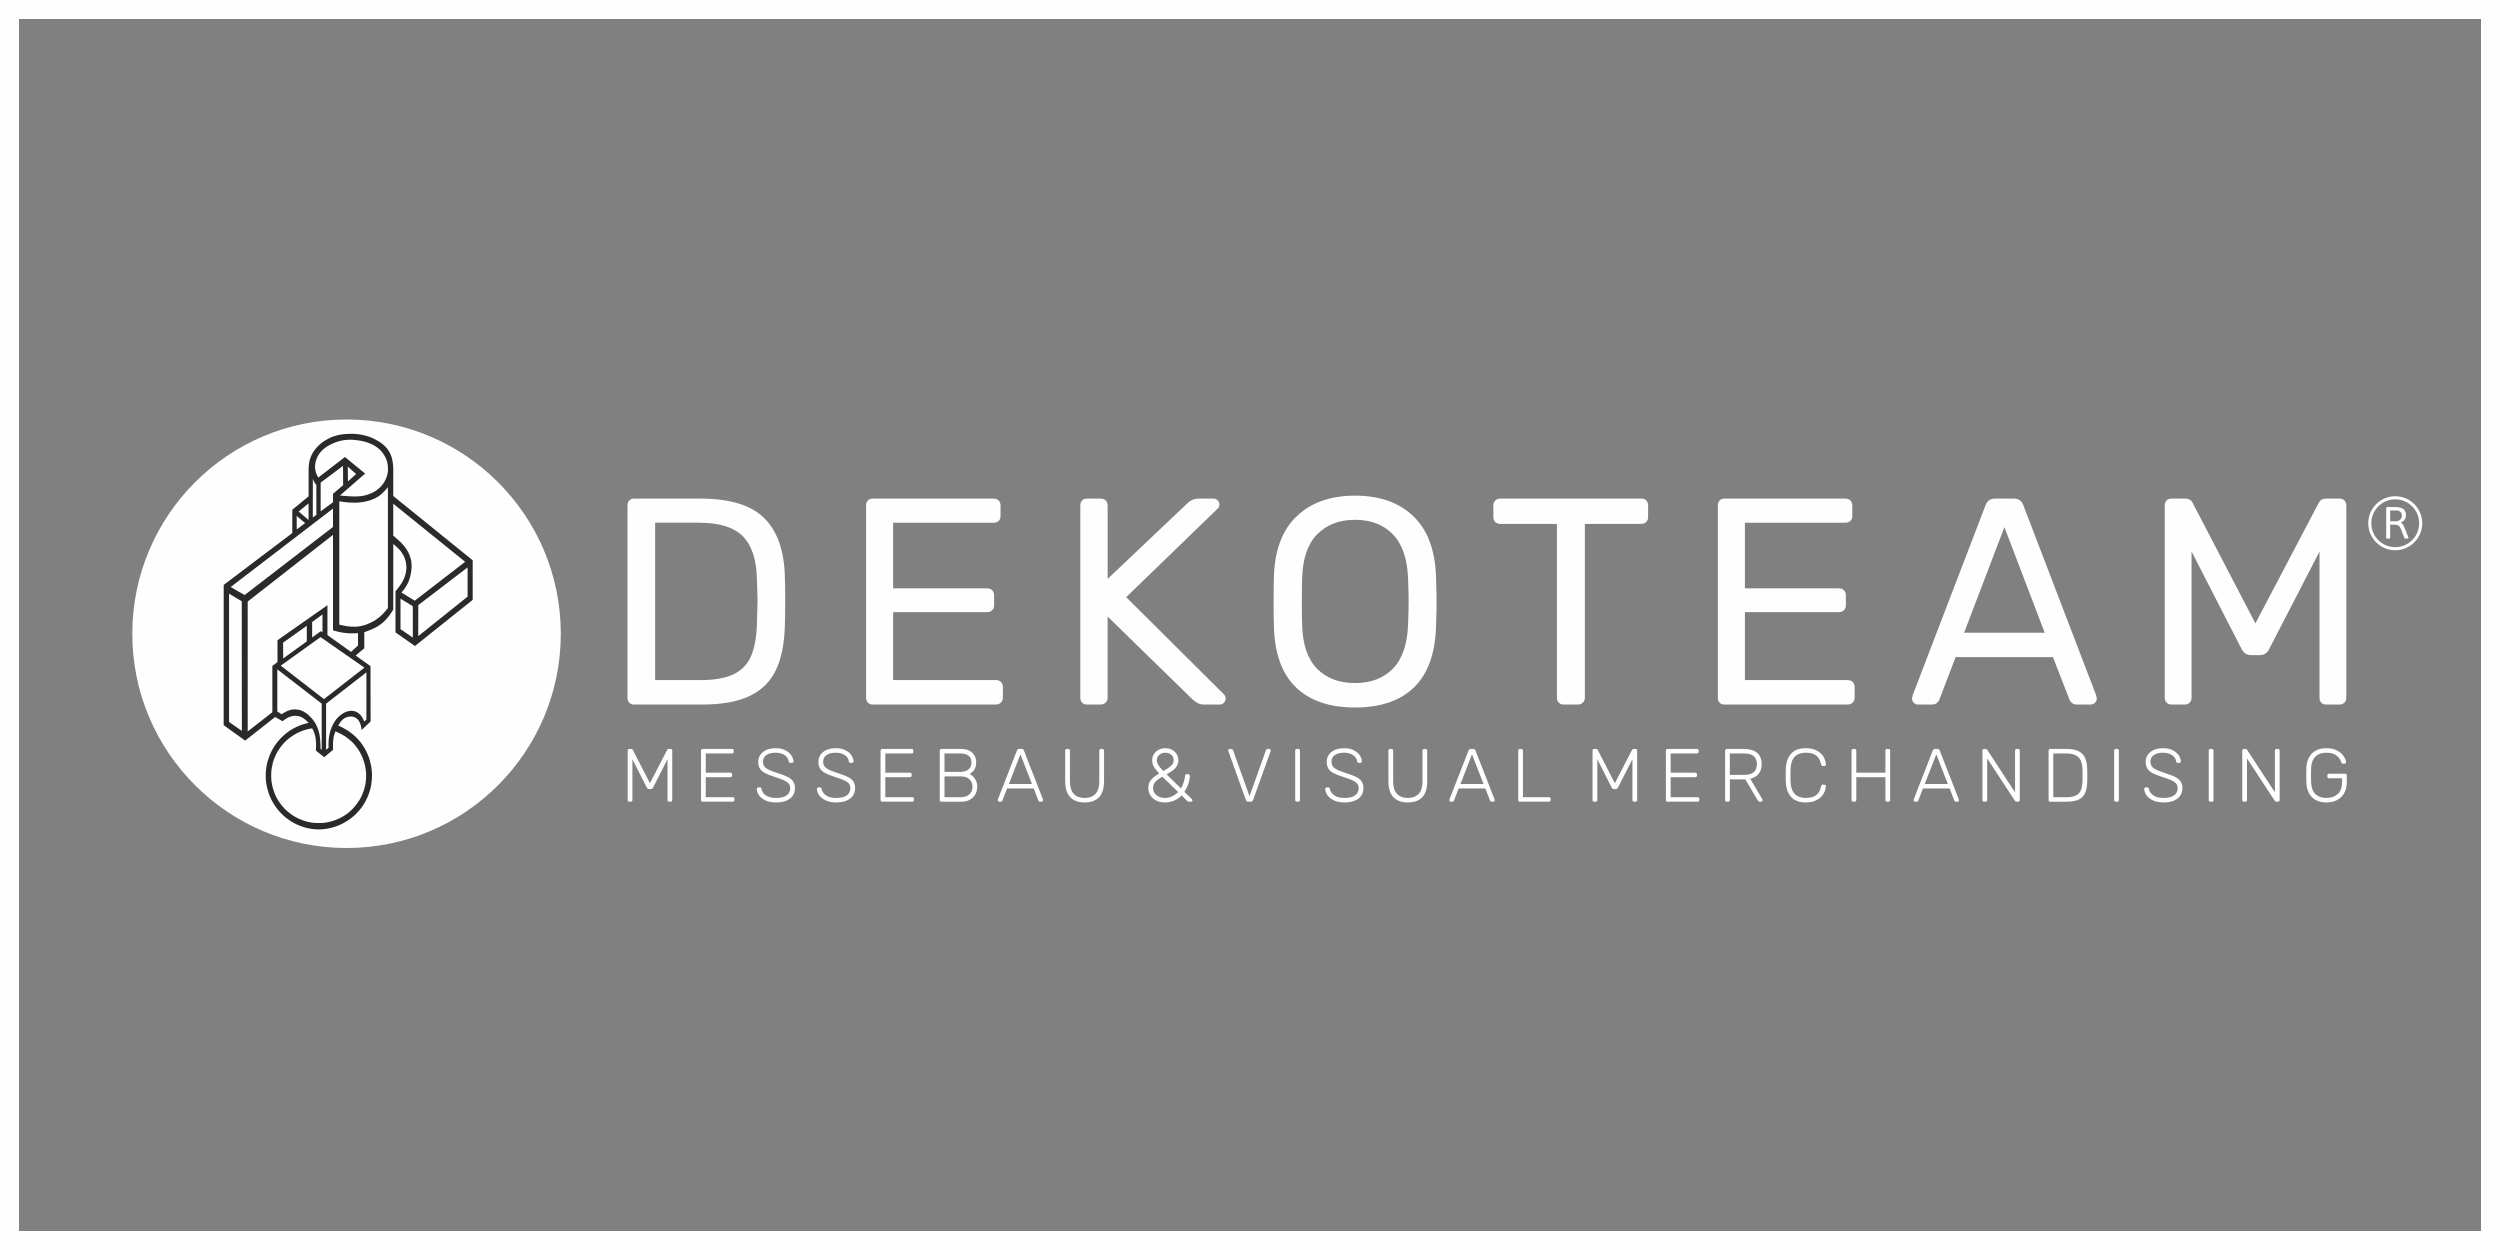
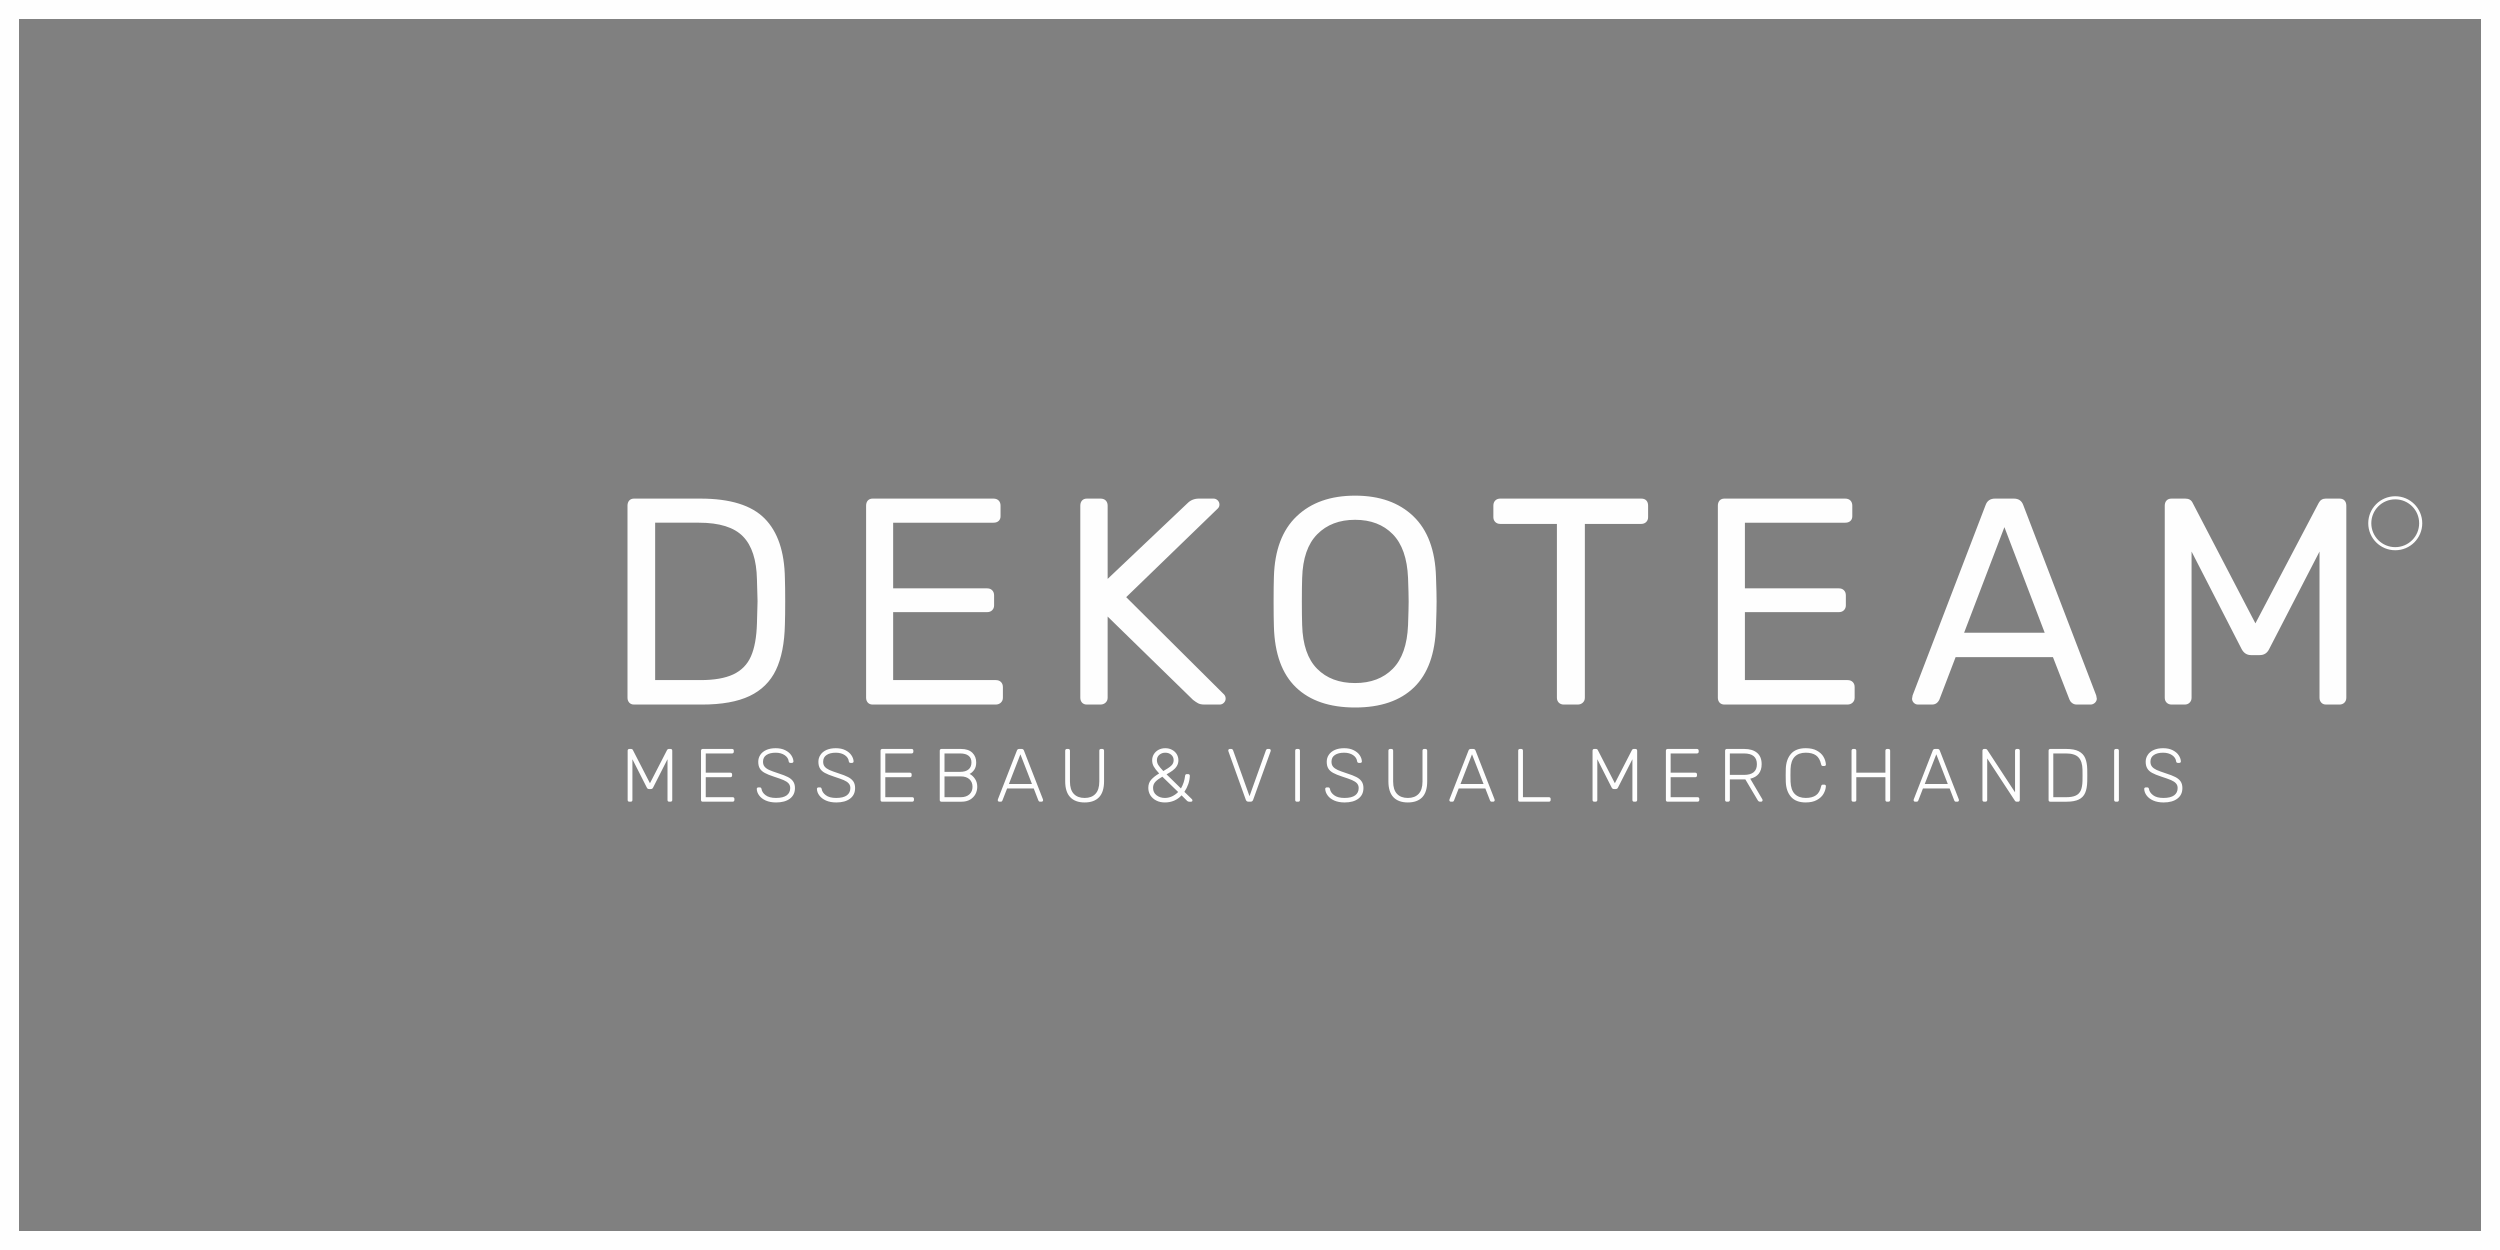
<svg xmlns="http://www.w3.org/2000/svg" xml:space="preserve" width="500px" height="250px" version="1.1" style="shape-rendering:geometricPrecision; text-rendering:geometricPrecision; image-rendering:optimizeQuality; fill-rule:evenodd; clip-rule:evenodd" viewBox="0 0 500 250">
  <rect x="0" y="0" width="500" height="250" fill="#808080" stroke="none" />
  <defs>
    <style type="text/css">
   
    .fil1 {fill:#FEFEFE}
    .fil3 {fill:#FEFEFE}
    .fil2 {fill:#2B2A29}
    .fil0 {fill:#FEFEFE;fill-rule:nonzero}
   
  </style>
  </defs>
  <g id="Ebene_x0020_1">
    <path class="fil0" d="M126.79 140.91c-0.39,0 -0.7,-0.13 -0.94,-0.38 -0.23,-0.26 -0.35,-0.58 -0.35,-0.98l0 -38.42c0,-0.43 0.12,-0.77 0.35,-1.03 0.24,-0.25 0.55,-0.38 0.94,-0.38l13.3 0c5.93,0 10.2,1.32 12.83,3.97 2.63,2.65 3.98,6.64 4.06,11.97 0.04,1.14 0.06,2.67 0.06,4.59 0,1.93 -0.02,3.48 -0.06,4.65 -0.08,3.73 -0.68,6.76 -1.79,9.09 -1.12,2.34 -2.88,4.07 -5.27,5.21 -2.39,1.14 -5.57,1.71 -9.53,1.71l-13.6 0zm13.3 -4.89c2.75,0 4.93,-0.38 6.56,-1.14 1.63,-0.77 2.81,-1.96 3.53,-3.59 0.73,-1.63 1.13,-3.84 1.21,-6.62 0.08,-2.36 0.12,-3.83 0.12,-4.42 0,-0.62 -0.04,-2.07 -0.12,-4.35 -0.08,-3.92 -1.01,-6.8 -2.8,-8.62 -1.78,-1.82 -4.71,-2.74 -8.79,-2.74l-8.77 0 0 31.48 9.06 0zm34.42 4.89c-0.39,0 -0.7,-0.13 -0.94,-0.38 -0.23,-0.26 -0.35,-0.58 -0.35,-0.98l0 -38.42c0,-0.43 0.12,-0.77 0.35,-1.03 0.24,-0.25 0.55,-0.38 0.94,-0.38l24.19 0c0.43,0 0.77,0.13 1.03,0.38 0.25,0.26 0.38,0.6 0.38,1.03l0 2.12c0,0.39 -0.13,0.71 -0.38,0.94 -0.26,0.24 -0.6,0.35 -1.03,0.35l-20.07 0 0 13.13 18.77 0c0.44,0 0.78,0.12 1.03,0.38 0.26,0.25 0.39,0.6 0.39,1.03l0 2c0,0.39 -0.13,0.71 -0.39,0.97 -0.25,0.25 -0.59,0.38 -1.03,0.38l-18.77 0 0 13.59 20.54 0c0.43,0 0.77,0.13 1.03,0.39 0.25,0.25 0.38,0.59 0.38,1.03l0 2.11c0,0.4 -0.14,0.72 -0.41,0.98 -0.27,0.25 -0.61,0.38 -1,0.38l-24.66 0zm42.84 0c-0.39,0 -0.7,-0.13 -0.94,-0.38 -0.23,-0.26 -0.35,-0.58 -0.35,-0.98l0 -38.42c0,-0.43 0.12,-0.77 0.35,-1.03 0.24,-0.25 0.55,-0.38 0.94,-0.38l2.77 0c0.43,0 0.77,0.13 1.03,0.38 0.25,0.26 0.38,0.6 0.38,1.03l0 14.65 15.95 -15.12c0.62,-0.63 1.39,-0.94 2.29,-0.94l2.94 0c0.32,0 0.59,0.12 0.83,0.35 0.23,0.24 0.35,0.51 0.35,0.83 0,0.31 -0.1,0.56 -0.29,0.76l-18.36 17.77 19.59 19.48c0.2,0.23 0.3,0.51 0.3,0.82 0,0.31 -0.12,0.59 -0.36,0.83 -0.23,0.23 -0.51,0.35 -0.82,0.35l-3.06 0c-0.55,0 -0.98,-0.09 -1.3,-0.27 -0.31,-0.17 -0.64,-0.4 -0.99,-0.67l-17.07 -16.66 0 16.24c0,0.4 -0.14,0.72 -0.41,0.98 -0.28,0.25 -0.61,0.38 -1,0.38l-2.77 0zm53.67 0.59c-5.1,0 -9.05,-1.35 -11.83,-4.03 -2.79,-2.69 -4.26,-6.74 -4.41,-12.15 -0.04,-1.18 -0.06,-2.85 -0.06,-5.01 0,-2.15 0.02,-3.8 0.06,-4.94 0.15,-5.33 1.67,-9.38 4.56,-12.12 2.88,-2.75 6.77,-4.12 11.68,-4.12 4.9,0 8.78,1.37 11.65,4.12 2.86,2.74 4.37,6.79 4.53,12.12 0.08,2.28 0.12,3.92 0.12,4.94 0,0.98 -0.04,2.65 -0.12,5.01 -0.16,5.41 -1.62,9.46 -4.39,12.15 -2.76,2.68 -6.69,4.03 -11.79,4.03zm0 -4.89c3.13,0 5.65,-0.95 7.53,-2.85 1.88,-1.9 2.9,-4.82 3.06,-8.74 0.08,-2.35 0.12,-3.92 0.12,-4.71 0,-0.86 -0.04,-2.43 -0.12,-4.7 -0.16,-3.93 -1.18,-6.85 -3.06,-8.77 -1.88,-1.92 -4.4,-2.88 -7.53,-2.88 -3.14,0 -5.66,0.96 -7.56,2.88 -1.91,1.92 -2.92,4.84 -3.03,8.77 -0.04,1.13 -0.06,2.7 -0.06,4.7 0,1.97 0.02,3.53 0.06,4.71 0.11,3.92 1.11,6.84 3,8.74 1.88,1.9 4.41,2.85 7.59,2.85zm41.72 4.3c-0.4,0 -0.72,-0.13 -0.98,-0.38 -0.25,-0.26 -0.38,-0.58 -0.38,-0.98l0 -34.77 -11.35 0c-0.4,0 -0.72,-0.13 -0.98,-0.38 -0.25,-0.26 -0.38,-0.58 -0.38,-0.97l0 -2.3c0,-0.43 0.13,-0.77 0.38,-1.03 0.26,-0.25 0.58,-0.38 0.98,-0.38l28.24 0c0.43,0 0.77,0.13 1,0.38 0.24,0.26 0.35,0.6 0.35,1.03l0 2.3c0,0.39 -0.12,0.71 -0.38,0.97 -0.25,0.25 -0.58,0.38 -0.97,0.38l-11.3 0 0 34.77c0,0.4 -0.13,0.72 -0.41,0.98 -0.27,0.25 -0.61,0.38 -1,0.38l-2.82 0zm32.12 0c-0.39,0 -0.7,-0.13 -0.94,-0.38 -0.23,-0.26 -0.35,-0.58 -0.35,-0.98l0 -38.42c0,-0.43 0.12,-0.77 0.35,-1.03 0.24,-0.25 0.55,-0.38 0.94,-0.38l24.19 0c0.43,0 0.77,0.13 1.03,0.38 0.25,0.26 0.38,0.6 0.38,1.03l0 2.12c0,0.39 -0.13,0.71 -0.38,0.94 -0.26,0.24 -0.6,0.35 -1.03,0.35l-20.07 0 0 13.13 18.77 0c0.44,0 0.78,0.12 1.03,0.38 0.26,0.25 0.39,0.6 0.39,1.03l0 2c0,0.39 -0.13,0.71 -0.39,0.97 -0.25,0.25 -0.59,0.38 -1.03,0.38l-18.77 0 0 13.59 20.54 0c0.43,0 0.77,0.13 1.03,0.39 0.25,0.25 0.38,0.59 0.38,1.03l0 2.11c0,0.4 -0.14,0.72 -0.41,0.98 -0.28,0.25 -0.61,0.38 -1,0.38l-24.66 0zm38.72 0c-0.31,0 -0.59,-0.12 -0.82,-0.35 -0.24,-0.24 -0.35,-0.52 -0.35,-0.83l0.11 -0.65 14.6 -38.07c0.31,-0.86 0.94,-1.29 1.88,-1.29l3.77 0c0.94,0 1.57,0.43 1.88,1.29l14.59 38.07 0.12 0.65c0,0.31 -0.13,0.59 -0.38,0.83 -0.26,0.23 -0.54,0.35 -0.86,0.35l-2.76 0c-0.39,0 -0.72,-0.11 -0.97,-0.33 -0.26,-0.21 -0.42,-0.44 -0.5,-0.67l-3.3 -8.48 -19.47 0 -3.24 8.48c-0.32,0.67 -0.81,1 -1.47,1l-2.83 0zm9.24 -14.36l16.12 0 -8.06 -21.12 -8.06 21.12zm41.49 14.36c-0.4,0 -0.72,-0.13 -0.98,-0.38 -0.25,-0.26 -0.38,-0.58 -0.38,-0.98l0 -38.42c0,-0.43 0.12,-0.77 0.36,-1.03 0.23,-0.25 0.56,-0.38 1,-0.38l2.76 0c0.71,0 1.2,0.29 1.47,0.88l12.54 24.07 12.65 -24.07c0.31,-0.59 0.78,-0.88 1.41,-0.88l2.76 0c0.44,0 0.77,0.13 1.01,0.38 0.23,0.26 0.35,0.6 0.35,1.03l0 38.42c0,0.4 -0.13,0.72 -0.38,0.98 -0.26,0.25 -0.58,0.38 -0.98,0.38l-2.7 0c-0.39,0 -0.71,-0.13 -0.94,-0.38 -0.24,-0.26 -0.36,-0.58 -0.36,-0.98l0 -29.24 -10.06 19.48c-0.39,0.82 -1.02,1.23 -1.88,1.23l-1.77 0c-0.82,0 -1.45,-0.41 -1.88,-1.23l-10 -19.48 0 29.24c0,0.4 -0.13,0.72 -0.39,0.98 -0.25,0.25 -0.58,0.38 -0.97,0.38l-2.64 0z" />
    <path class="fil0" d="M125.87 160.34c-0.1,0 -0.18,-0.03 -0.25,-0.09 -0.06,-0.06 -0.09,-0.14 -0.09,-0.24l0 -9.87c0,-0.11 0.03,-0.2 0.09,-0.26 0.07,-0.06 0.15,-0.09 0.25,-0.09l0.38 0c0.15,0 0.26,0.07 0.32,0.2l3.42 6.66 3.43 -6.66c0.08,-0.13 0.18,-0.2 0.32,-0.2l0.36 0c0.11,0 0.2,0.03 0.26,0.09 0.06,0.06 0.09,0.15 0.09,0.26l0 9.87c0,0.1 -0.03,0.18 -0.1,0.24 -0.06,0.06 -0.15,0.09 -0.25,0.09l-0.27 0c-0.1,0 -0.18,-0.03 -0.24,-0.09 -0.06,-0.06 -0.09,-0.14 -0.09,-0.24l0 -8.17 -2.88 5.67c-0.09,0.2 -0.24,0.3 -0.47,0.3l-0.33 0c-0.22,0 -0.37,-0.1 -0.46,-0.3l-2.88 -5.67 0 8.17c0,0.1 -0.03,0.18 -0.09,0.24 -0.06,0.06 -0.14,0.09 -0.24,0.09l-0.28 0zm107.11 0.15c-0.65,0 -1.22,-0.12 -1.72,-0.38 -0.5,-0.25 -0.89,-0.6 -1.18,-1.04 -0.28,-0.45 -0.42,-0.95 -0.42,-1.5 0,-0.65 0.19,-1.19 0.57,-1.62 0.39,-0.44 0.92,-0.86 1.6,-1.26 -0.52,-0.55 -0.88,-1.02 -1.09,-1.4 -0.21,-0.39 -0.31,-0.8 -0.31,-1.24 0,-0.43 0.11,-0.83 0.34,-1.21 0.23,-0.37 0.54,-0.66 0.94,-0.88 0.4,-0.21 0.85,-0.32 1.34,-0.32 0.51,0 0.96,0.11 1.35,0.32 0.4,0.21 0.71,0.5 0.94,0.86 0.22,0.37 0.34,0.78 0.34,1.23 0,0.44 -0.11,0.83 -0.32,1.17 -0.21,0.34 -0.48,0.62 -0.81,0.87 -0.32,0.24 -0.74,0.5 -1.24,0.78l2.88 2.82c0.44,-0.75 0.72,-1.59 0.83,-2.53 0.01,-0.1 0.04,-0.18 0.1,-0.24 0.05,-0.07 0.13,-0.1 0.23,-0.1l0.29 0c0.1,0 0.18,0.03 0.24,0.1 0.06,0.06 0.09,0.14 0.09,0.24 -0.04,1.12 -0.41,2.19 -1.09,3.21l1.48 1.44c0.09,0.09 0.13,0.17 0.13,0.24 0,0.2 -0.1,0.29 -0.3,0.29l-0.33 0c-0.18,0 -0.32,-0.05 -0.42,-0.15l-1.12 -1.12c-0.89,0.95 -2.01,1.42 -3.34,1.42zm-0.32 -6.28c0.69,-0.39 1.21,-0.73 1.55,-1.04 0.34,-0.3 0.52,-0.68 0.52,-1.12 0,-0.45 -0.16,-0.82 -0.48,-1.09 -0.32,-0.28 -0.71,-0.42 -1.2,-0.42 -0.46,0 -0.85,0.14 -1.18,0.42 -0.33,0.27 -0.49,0.64 -0.49,1.09 0,0.31 0.09,0.62 0.26,0.92 0.18,0.3 0.52,0.71 1.02,1.24zm0.32 5.38c0.47,0 0.93,-0.1 1.39,-0.3 0.46,-0.21 0.88,-0.5 1.26,-0.89l-3.16 -3.06c-0.61,0.34 -1.07,0.68 -1.38,1.01 -0.32,0.34 -0.48,0.75 -0.48,1.22 0,0.62 0.23,1.11 0.69,1.47 0.47,0.37 1.02,0.55 1.68,0.55zm16.71 0.75c-0.25,0 -0.43,-0.12 -0.52,-0.36l-3.49 -9.72 -0.03 -0.17c0,-0.08 0.03,-0.15 0.09,-0.21 0.06,-0.06 0.13,-0.09 0.21,-0.09l0.31 0c0.1,0 0.17,0.03 0.22,0.08 0.06,0.05 0.1,0.1 0.12,0.15l3.3 9.22 3.3 -9.22c0.02,-0.05 0.06,-0.1 0.11,-0.15 0.06,-0.05 0.13,-0.08 0.22,-0.08l0.32 0c0.08,0 0.15,0.03 0.21,0.09 0.06,0.06 0.09,0.13 0.09,0.21l-0.03 0.17 -3.5 9.72c-0.09,0.24 -0.26,0.36 -0.51,0.36l-0.42 0zm69.16 0c-0.1,0 -0.18,-0.03 -0.25,-0.09 -0.06,-0.06 -0.09,-0.14 -0.09,-0.24l0 -9.87c0,-0.11 0.03,-0.2 0.09,-0.26 0.07,-0.06 0.15,-0.09 0.25,-0.09l0.38 0c0.15,0 0.26,0.07 0.32,0.2l3.42 6.66 3.43 -6.66c0.07,-0.13 0.18,-0.2 0.32,-0.2l0.36 0c0.11,0 0.2,0.03 0.26,0.09 0.06,0.06 0.09,0.15 0.09,0.26l0 9.87c0,0.1 -0.03,0.18 -0.1,0.24 -0.06,0.06 -0.15,0.09 -0.25,0.09l-0.27 0c-0.1,0 -0.18,-0.03 -0.24,-0.09 -0.06,-0.06 -0.09,-0.14 -0.09,-0.24l0 -8.17 -2.88 5.67c-0.09,0.2 -0.25,0.3 -0.47,0.3l-0.33 0c-0.22,0 -0.37,-0.1 -0.47,-0.3l-2.87 -5.67 0 8.17c0,0.1 -0.03,0.18 -0.09,0.24 -0.07,0.06 -0.15,0.09 -0.25,0.09l-0.27 0zm-178.32 0c-0.1,0 -0.18,-0.03 -0.24,-0.09 -0.06,-0.06 -0.09,-0.14 -0.09,-0.24l0 -9.87c0,-0.1 0.03,-0.19 0.09,-0.25 0.06,-0.07 0.14,-0.1 0.24,-0.1l5.88 0c0.11,0 0.19,0.03 0.26,0.09 0.06,0.06 0.09,0.15 0.09,0.26l0 0.22c0,0.1 -0.04,0.18 -0.1,0.24 -0.07,0.06 -0.15,0.09 -0.25,0.09l-5.26 0 0 3.85 4.93 0c0.11,0 0.19,0.03 0.25,0.09 0.06,0.06 0.09,0.14 0.09,0.25l0 0.23c0,0.1 -0.03,0.18 -0.09,0.24 -0.07,0.06 -0.15,0.09 -0.25,0.09l-4.93 0 0 4 5.38 0c0.11,0 0.2,0.03 0.26,0.09 0.06,0.06 0.09,0.14 0.09,0.25l0 0.23c0,0.1 -0.04,0.18 -0.1,0.24 -0.07,0.06 -0.15,0.09 -0.25,0.09l-6 0zm14.67 0.15c-0.78,0 -1.46,-0.13 -2.04,-0.38 -0.58,-0.26 -1.02,-0.59 -1.32,-1.01 -0.31,-0.41 -0.47,-0.85 -0.49,-1.32 0,-0.08 0.03,-0.15 0.09,-0.21 0.06,-0.06 0.13,-0.09 0.22,-0.09l0.3 0c0.19,0 0.3,0.1 0.34,0.3 0.07,0.48 0.34,0.9 0.82,1.26 0.49,0.37 1.18,0.55 2.08,0.55 0.96,0 1.67,-0.18 2.14,-0.52 0.46,-0.35 0.7,-0.83 0.7,-1.46 0,-0.38 -0.12,-0.69 -0.34,-0.94 -0.23,-0.25 -0.56,-0.46 -0.99,-0.65 -0.43,-0.18 -1.08,-0.42 -1.96,-0.7 -0.77,-0.25 -1.38,-0.5 -1.81,-0.74 -0.44,-0.24 -0.77,-0.53 -0.98,-0.89 -0.21,-0.35 -0.31,-0.79 -0.31,-1.34 0,-0.51 0.14,-0.97 0.41,-1.38 0.28,-0.42 0.68,-0.74 1.2,-0.98 0.52,-0.23 1.15,-0.35 1.87,-0.35 0.74,0 1.38,0.13 1.91,0.4 0.54,0.27 0.94,0.6 1.21,1.01 0.27,0.41 0.42,0.82 0.44,1.23 0,0.08 -0.03,0.15 -0.09,0.21 -0.05,0.06 -0.13,0.09 -0.23,0.09l-0.3 0c-0.07,0 -0.14,-0.02 -0.21,-0.07 -0.07,-0.04 -0.11,-0.12 -0.12,-0.23 -0.06,-0.51 -0.33,-0.92 -0.81,-1.25 -0.48,-0.32 -1.08,-0.49 -1.8,-0.49 -0.77,0 -1.39,0.15 -1.85,0.46 -0.45,0.3 -0.68,0.75 -0.68,1.35 0,0.39 0.1,0.72 0.31,0.97 0.2,0.26 0.51,0.48 0.92,0.67 0.41,0.18 1.02,0.41 1.83,0.67 0.82,0.26 1.46,0.51 1.93,0.75 0.46,0.24 0.81,0.53 1.04,0.88 0.24,0.34 0.36,0.78 0.36,1.32 0,0.91 -0.34,1.61 -1.01,2.12 -0.68,0.51 -1.6,0.76 -2.78,0.76zm12.04 0c-0.78,0 -1.46,-0.13 -2.04,-0.38 -0.58,-0.26 -1.02,-0.59 -1.33,-1.01 -0.31,-0.41 -0.47,-0.85 -0.49,-1.32 0,-0.08 0.03,-0.15 0.09,-0.21 0.06,-0.06 0.14,-0.09 0.23,-0.09l0.3 0c0.18,0 0.29,0.1 0.33,0.3 0.07,0.48 0.35,0.9 0.83,1.26 0.48,0.37 1.18,0.55 2.08,0.55 0.95,0 1.67,-0.18 2.13,-0.52 0.47,-0.35 0.7,-0.83 0.7,-1.46 0,-0.38 -0.11,-0.69 -0.34,-0.94 -0.22,-0.25 -0.55,-0.46 -0.98,-0.65 -0.44,-0.18 -1.09,-0.42 -1.96,-0.7 -0.78,-0.25 -1.38,-0.5 -1.82,-0.74 -0.44,-0.24 -0.76,-0.53 -0.97,-0.89 -0.21,-0.35 -0.32,-0.79 -0.32,-1.34 0,-0.51 0.14,-0.97 0.42,-1.38 0.27,-0.42 0.67,-0.74 1.19,-0.98 0.53,-0.23 1.15,-0.35 1.87,-0.35 0.75,0 1.39,0.13 1.92,0.4 0.53,0.27 0.93,0.6 1.2,1.01 0.28,0.41 0.42,0.82 0.44,1.23 0,0.08 -0.03,0.15 -0.08,0.21 -0.06,0.06 -0.14,0.09 -0.24,0.09l-0.3 0c-0.07,0 -0.14,-0.02 -0.21,-0.07 -0.07,-0.04 -0.11,-0.12 -0.12,-0.23 -0.06,-0.51 -0.33,-0.92 -0.8,-1.25 -0.48,-0.32 -1.08,-0.49 -1.81,-0.49 -0.77,0 -1.38,0.15 -1.84,0.46 -0.46,0.3 -0.69,0.75 -0.69,1.35 0,0.39 0.1,0.72 0.31,0.97 0.21,0.26 0.52,0.48 0.93,0.67 0.41,0.18 1.02,0.41 1.82,0.67 0.83,0.26 1.47,0.51 1.93,0.75 0.46,0.24 0.81,0.53 1.05,0.88 0.23,0.34 0.35,0.78 0.35,1.32 0,0.91 -0.33,1.61 -1.01,2.12 -0.67,0.51 -1.59,0.76 -2.77,0.76zm9.2 -0.15c-0.1,0 -0.18,-0.03 -0.24,-0.09 -0.06,-0.06 -0.09,-0.14 -0.09,-0.24l0 -9.87c0,-0.1 0.03,-0.19 0.09,-0.25 0.06,-0.07 0.14,-0.1 0.24,-0.1l5.88 0c0.11,0 0.2,0.03 0.26,0.09 0.06,0.06 0.09,0.15 0.09,0.26l0 0.22c0,0.1 -0.04,0.18 -0.1,0.24 -0.07,0.06 -0.15,0.09 -0.25,0.09l-5.26 0 0 3.85 4.93 0c0.11,0 0.19,0.03 0.25,0.09 0.06,0.06 0.09,0.14 0.09,0.25l0 0.23c0,0.1 -0.03,0.18 -0.09,0.24 -0.07,0.06 -0.15,0.09 -0.25,0.09l-4.93 0 0 4 5.38 0c0.11,0 0.2,0.03 0.26,0.09 0.06,0.06 0.09,0.14 0.09,0.25l0 0.23c0,0.1 -0.04,0.18 -0.1,0.24 -0.07,0.06 -0.15,0.09 -0.25,0.09l-6 0zm11.84 0c-0.1,0 -0.18,-0.03 -0.24,-0.09 -0.06,-0.06 -0.09,-0.14 -0.09,-0.24l0 -9.87c0,-0.1 0.03,-0.19 0.09,-0.25 0.06,-0.07 0.14,-0.1 0.24,-0.1l3.93 0c1,0 1.75,0.26 2.27,0.77 0.51,0.51 0.76,1.15 0.76,1.93 0,0.59 -0.13,1.08 -0.39,1.46 -0.26,0.38 -0.57,0.66 -0.93,0.83 0.43,0.22 0.79,0.56 1.09,1.01 0.3,0.45 0.44,0.97 0.44,1.57 0,0.52 -0.12,1.01 -0.36,1.47 -0.25,0.45 -0.61,0.82 -1.08,1.1 -0.48,0.27 -1.04,0.41 -1.69,0.41l-4.04 0zm3.74 -5.97c0.74,0 1.31,-0.16 1.69,-0.49 0.39,-0.32 0.58,-0.79 0.58,-1.39 0,-0.6 -0.19,-1.04 -0.58,-1.34 -0.38,-0.31 -0.95,-0.46 -1.69,-0.46l-3.12 0 0 3.68 3.12 0zm0.15 5.07c0.73,0 1.3,-0.2 1.72,-0.58 0.41,-0.39 0.61,-0.89 0.61,-1.5 0,-0.63 -0.2,-1.13 -0.61,-1.51 -0.42,-0.38 -0.99,-0.57 -1.72,-0.57l-3.27 0 0 4.16 3.27 0zm7.68 0.9c-0.08,0 -0.15,-0.03 -0.21,-0.09 -0.06,-0.06 -0.09,-0.13 -0.09,-0.21l0.03 -0.17 3.81 -9.78c0.08,-0.2 0.23,-0.3 0.44,-0.3l0.51 0c0.21,0 0.36,0.1 0.44,0.3l3.81 9.78 0.03 0.17c0,0.08 -0.03,0.15 -0.09,0.21 -0.06,0.06 -0.13,0.09 -0.21,0.09l-0.3 0c-0.09,0 -0.17,-0.02 -0.22,-0.07 -0.06,-0.06 -0.1,-0.1 -0.12,-0.16l-0.93 -2.41 -5.33 0 -0.94 2.41c-0.02,0.06 -0.06,0.1 -0.11,0.16 -0.06,0.05 -0.13,0.07 -0.22,0.07l-0.3 0zm1.93 -3.54l4.61 0 -2.31 -5.94 -2.3 5.94zm15.15 3.69c-1.25,0 -2.22,-0.35 -2.88,-1.05 -0.67,-0.69 -1.01,-1.76 -1.01,-3.18l0 -6.12c0,-0.1 0.03,-0.19 0.09,-0.25 0.06,-0.07 0.14,-0.1 0.25,-0.1l0.27 0c0.11,0 0.19,0.03 0.25,0.09 0.06,0.06 0.09,0.15 0.09,0.26l0 6.16c0,1.11 0.26,1.93 0.77,2.47 0.51,0.55 1.24,0.82 2.17,0.82 0.93,0 1.65,-0.27 2.16,-0.82 0.51,-0.54 0.77,-1.36 0.77,-2.47l0 -6.16c0,-0.11 0.03,-0.2 0.09,-0.26 0.07,-0.06 0.15,-0.09 0.25,-0.09l0.27 0c0.11,0 0.19,0.03 0.25,0.1 0.06,0.06 0.09,0.15 0.09,0.25l0 6.12c0,1.43 -0.34,2.5 -1,3.19 -0.66,0.69 -1.62,1.04 -2.88,1.04zm42.44 -0.15c-0.1,0 -0.18,-0.03 -0.24,-0.09 -0.06,-0.06 -0.09,-0.14 -0.09,-0.24l0 -9.89c0,-0.1 0.03,-0.18 0.09,-0.24 0.06,-0.06 0.14,-0.09 0.24,-0.09l0.29 0c0.1,0 0.18,0.03 0.24,0.09 0.06,0.06 0.09,0.14 0.09,0.24l0 9.89c0,0.1 -0.03,0.18 -0.09,0.24 -0.06,0.06 -0.14,0.09 -0.24,0.09l-0.29 0zm9.53 0.15c-0.78,0 -1.46,-0.13 -2.04,-0.38 -0.58,-0.26 -1.02,-0.59 -1.32,-1.01 -0.31,-0.41 -0.47,-0.85 -0.5,-1.32 0,-0.08 0.03,-0.15 0.09,-0.21 0.06,-0.06 0.14,-0.09 0.23,-0.09l0.3 0c0.18,0 0.29,0.1 0.33,0.3 0.07,0.48 0.35,0.9 0.83,1.26 0.49,0.37 1.18,0.55 2.08,0.55 0.96,0 1.67,-0.18 2.14,-0.52 0.46,-0.35 0.7,-0.83 0.7,-1.46 0,-0.38 -0.12,-0.69 -0.34,-0.94 -0.23,-0.25 -0.56,-0.46 -0.99,-0.65 -0.43,-0.18 -1.08,-0.42 -1.96,-0.7 -0.77,-0.25 -1.38,-0.5 -1.82,-0.74 -0.43,-0.24 -0.76,-0.53 -0.97,-0.89 -0.21,-0.35 -0.31,-0.79 -0.31,-1.34 0,-0.51 0.13,-0.97 0.41,-1.38 0.28,-0.42 0.68,-0.74 1.2,-0.98 0.52,-0.23 1.14,-0.35 1.87,-0.35 0.74,0 1.38,0.13 1.91,0.4 0.53,0.27 0.94,0.6 1.21,1.01 0.27,0.41 0.41,0.82 0.43,1.23 0,0.08 -0.02,0.15 -0.08,0.21 -0.05,0.06 -0.13,0.09 -0.23,0.09l-0.3 0c-0.07,0 -0.14,-0.02 -0.21,-0.07 -0.07,-0.04 -0.11,-0.12 -0.13,-0.23 -0.06,-0.51 -0.32,-0.92 -0.8,-1.25 -0.48,-0.32 -1.08,-0.49 -1.8,-0.49 -0.78,0 -1.39,0.15 -1.85,0.46 -0.46,0.3 -0.68,0.75 -0.68,1.35 0,0.39 0.1,0.72 0.3,0.97 0.21,0.26 0.52,0.48 0.93,0.67 0.41,0.18 1.02,0.41 1.82,0.67 0.83,0.26 1.47,0.51 1.93,0.75 0.47,0.24 0.82,0.53 1.05,0.88 0.24,0.34 0.36,0.78 0.36,1.32 0,0.91 -0.34,1.61 -1.01,2.12 -0.68,0.51 -1.6,0.76 -2.78,0.76zm12.67 0c-1.25,0 -2.22,-0.35 -2.89,-1.05 -0.66,-0.69 -1,-1.76 -1,-3.18l0 -6.12c0,-0.1 0.03,-0.19 0.09,-0.25 0.06,-0.07 0.14,-0.1 0.24,-0.1l0.28 0c0.11,0 0.19,0.03 0.25,0.09 0.06,0.06 0.09,0.15 0.09,0.26l0 6.16c0,1.11 0.26,1.93 0.77,2.47 0.51,0.55 1.24,0.82 2.17,0.82 0.93,0 1.64,-0.27 2.16,-0.82 0.51,-0.54 0.77,-1.36 0.77,-2.47l0 -6.16c0,-0.11 0.03,-0.2 0.09,-0.26 0.07,-0.06 0.15,-0.09 0.25,-0.09l0.27 0c0.1,0 0.18,0.03 0.24,0.1 0.06,0.06 0.09,0.15 0.09,0.25l0 6.12c0,1.43 -0.33,2.5 -0.99,3.19 -0.66,0.69 -1.62,1.04 -2.88,1.04zm8.6 -0.15c-0.08,0 -0.15,-0.03 -0.21,-0.09 -0.06,-0.06 -0.09,-0.13 -0.09,-0.21l0.03 -0.17 3.81 -9.78c0.08,-0.2 0.23,-0.3 0.44,-0.3l0.51 0c0.21,0 0.36,0.1 0.44,0.3l3.81 9.78 0.03 0.17c0,0.08 -0.03,0.15 -0.09,0.21 -0.06,0.06 -0.13,0.09 -0.21,0.09l-0.3 0c-0.09,0 -0.17,-0.02 -0.22,-0.07 -0.05,-0.06 -0.09,-0.1 -0.11,-0.16l-0.94 -2.41 -5.33 0 -0.94 2.41c-0.02,0.06 -0.06,0.1 -0.11,0.16 -0.06,0.05 -0.13,0.07 -0.22,0.07l-0.3 0zm1.93 -3.54l4.61 0 -2.31 -5.94 -2.3 5.94zm11.87 3.54c-0.1,0 -0.18,-0.03 -0.24,-0.09 -0.06,-0.06 -0.09,-0.14 -0.09,-0.24l0 -9.89c0,-0.1 0.03,-0.18 0.09,-0.24 0.06,-0.06 0.14,-0.09 0.24,-0.09l0.28 0c0.1,0 0.18,0.03 0.25,0.09 0.06,0.06 0.09,0.14 0.09,0.24l0 9.32 5.2 0c0.11,0 0.19,0.03 0.25,0.09 0.06,0.06 0.09,0.14 0.09,0.25l0 0.23c0,0.1 -0.03,0.18 -0.1,0.24 -0.06,0.06 -0.14,0.09 -0.24,0.09l-5.82 0zm29.54 0c-0.1,0 -0.18,-0.03 -0.24,-0.09 -0.06,-0.06 -0.09,-0.14 -0.09,-0.24l0 -9.87c0,-0.1 0.03,-0.19 0.09,-0.25 0.06,-0.07 0.14,-0.1 0.24,-0.1l5.88 0c0.11,0 0.19,0.03 0.25,0.09 0.07,0.06 0.1,0.15 0.1,0.26l0 0.22c0,0.1 -0.04,0.18 -0.1,0.24 -0.07,0.06 -0.15,0.09 -0.25,0.09l-5.26 0 0 3.85 4.93 0c0.11,0 0.19,0.03 0.25,0.09 0.06,0.06 0.09,0.14 0.09,0.25l0 0.23c0,0.1 -0.03,0.18 -0.09,0.24 -0.07,0.06 -0.15,0.09 -0.25,0.09l-4.93 0 0 4 5.38 0c0.11,0 0.2,0.03 0.26,0.09 0.06,0.06 0.09,0.14 0.09,0.25l0 0.23c0,0.1 -0.04,0.18 -0.1,0.24 -0.07,0.06 -0.15,0.09 -0.25,0.09l-6 0zm11.84 0c-0.1,0 -0.18,-0.03 -0.24,-0.09 -0.06,-0.06 -0.09,-0.14 -0.09,-0.24l0 -9.87c0,-0.1 0.03,-0.19 0.09,-0.25 0.06,-0.07 0.14,-0.1 0.24,-0.1l3.51 0c1.09,0 1.94,0.26 2.55,0.77 0.61,0.51 0.92,1.27 0.92,2.28 0,0.79 -0.2,1.43 -0.59,1.92 -0.39,0.48 -0.95,0.81 -1.69,0.98l2.43 4.13c0.03,0.06 0.04,0.12 0.04,0.17 0,0.08 -0.03,0.15 -0.09,0.21 -0.06,0.06 -0.13,0.09 -0.21,0.09l-0.18 0c-0.15,0 -0.26,-0.03 -0.34,-0.1 -0.07,-0.06 -0.15,-0.17 -0.23,-0.31l-2.4 -4.05 -3.1 0 0 4.13c0,0.1 -0.03,0.18 -0.1,0.24 -0.07,0.06 -0.15,0.09 -0.25,0.09l-0.27 0zm3.44 -5.36c0.87,0 1.52,-0.18 1.95,-0.54 0.43,-0.36 0.64,-0.89 0.64,-1.6 0,-0.72 -0.21,-1.25 -0.64,-1.61 -0.43,-0.36 -1.08,-0.54 -1.95,-0.54l-2.82 0 0 4.29 2.82 0zm12.36 5.51c-1.3,0 -2.28,-0.37 -2.94,-1.11 -0.65,-0.74 -1,-1.73 -1.05,-2.97 -0.01,-0.27 -0.02,-0.72 -0.02,-1.33 0,-0.62 0.01,-1.08 0.02,-1.36 0.05,-1.24 0.4,-2.23 1.05,-2.97 0.66,-0.74 1.64,-1.11 2.94,-1.11 0.9,0 1.64,0.16 2.23,0.49 0.6,0.33 1.04,0.74 1.32,1.23 0.29,0.5 0.45,1.01 0.48,1.54l0 0.02c0,0.09 -0.03,0.15 -0.09,0.2 -0.06,0.05 -0.14,0.08 -0.23,0.08l-0.3 0c-0.18,0 -0.29,-0.11 -0.33,-0.32 -0.19,-0.85 -0.54,-1.46 -1.04,-1.81 -0.5,-0.35 -1.18,-0.53 -2.04,-0.53 -0.94,0 -1.68,0.27 -2.2,0.8 -0.52,0.53 -0.8,1.35 -0.84,2.46 -0.01,0.27 -0.02,0.69 -0.02,1.25 0,0.56 0.01,0.99 0.02,1.28 0.04,1.11 0.32,1.93 0.84,2.46 0.52,0.53 1.26,0.8 2.2,0.8 0.86,0 1.54,-0.18 2.04,-0.53 0.5,-0.35 0.85,-0.95 1.04,-1.81 0.04,-0.21 0.15,-0.32 0.33,-0.32l0.3 0c0.09,0 0.17,0.03 0.23,0.09 0.07,0.05 0.1,0.12 0.09,0.22 -0.03,0.52 -0.19,1.03 -0.48,1.53 -0.28,0.49 -0.72,0.9 -1.32,1.23 -0.59,0.33 -1.33,0.49 -2.23,0.49zm9.49 -0.15c-0.1,0 -0.18,-0.03 -0.24,-0.09 -0.06,-0.06 -0.09,-0.14 -0.09,-0.24l0 -9.87c0,-0.1 0.03,-0.19 0.09,-0.25 0.06,-0.07 0.14,-0.1 0.24,-0.1l0.27 0c0.11,0 0.2,0.03 0.26,0.09 0.06,0.06 0.09,0.15 0.09,0.26l0 4.4 5.82 0 0 -4.4c0,-0.1 0.03,-0.19 0.09,-0.25 0.06,-0.07 0.14,-0.1 0.24,-0.1l0.27 0c0.11,0 0.19,0.03 0.26,0.09 0.06,0.06 0.09,0.15 0.09,0.26l0 9.87c0,0.1 -0.04,0.18 -0.1,0.24 -0.07,0.06 -0.15,0.09 -0.25,0.09l-0.27 0c-0.1,0 -0.18,-0.03 -0.24,-0.09 -0.06,-0.06 -0.09,-0.14 -0.09,-0.24l0 -4.57 -5.82 0 0 4.57c0,0.1 -0.03,0.18 -0.1,0.24 -0.06,0.06 -0.15,0.09 -0.25,0.09l-0.27 0zm12.38 0c-0.08,0 -0.15,-0.03 -0.21,-0.09 -0.06,-0.06 -0.09,-0.13 -0.09,-0.21l0.03 -0.17 3.81 -9.78c0.08,-0.2 0.23,-0.3 0.44,-0.3l0.51 0c0.21,0 0.36,0.1 0.44,0.3l3.81 9.78 0.03 0.17c0,0.08 -0.03,0.15 -0.09,0.21 -0.06,0.06 -0.13,0.09 -0.21,0.09l-0.3 0c-0.09,0 -0.16,-0.02 -0.22,-0.07 -0.05,-0.06 -0.09,-0.1 -0.11,-0.16l-0.93 -2.41 -5.34 0 -0.93 2.41c-0.02,0.06 -0.06,0.1 -0.12,0.16 -0.05,0.05 -0.13,0.07 -0.22,0.07l-0.3 0zm1.93 -3.54l4.61 0 -2.3 -5.94 -2.31 5.94zm11.87 3.54c-0.1,0 -0.18,-0.03 -0.24,-0.09 -0.06,-0.06 -0.09,-0.14 -0.09,-0.24l0 -9.87c0,-0.1 0.03,-0.19 0.09,-0.25 0.06,-0.07 0.14,-0.1 0.24,-0.1l0.32 0c0.13,0 0.23,0.06 0.31,0.18l5.56 8.5 0 -8.33c0,-0.1 0.04,-0.19 0.1,-0.25 0.06,-0.07 0.14,-0.1 0.24,-0.1l0.27 0c0.11,0 0.19,0.03 0.25,0.09 0.06,0.06 0.09,0.15 0.09,0.26l0 9.85c0,0.1 -0.03,0.19 -0.09,0.25 -0.06,0.07 -0.14,0.1 -0.24,0.1l-0.33 0c-0.13,0 -0.23,-0.06 -0.31,-0.18l-5.55 -8.47 0 8.32c0,0.1 -0.03,0.18 -0.1,0.24 -0.06,0.06 -0.15,0.09 -0.25,0.09l-0.27 0zm13.23 0c-0.1,0 -0.18,-0.03 -0.25,-0.09 -0.06,-0.06 -0.08,-0.14 -0.08,-0.24l0 -9.87c0,-0.1 0.02,-0.19 0.08,-0.25 0.07,-0.07 0.15,-0.1 0.25,-0.1l3.21 0c1.04,0 1.87,0.15 2.48,0.46 0.6,0.31 1.04,0.76 1.29,1.35 0.26,0.59 0.4,1.34 0.42,2.26 0.01,0.3 0.01,0.7 0.01,1.19 0,0.5 0,0.9 -0.01,1.21 -0.02,0.96 -0.16,1.74 -0.42,2.32 -0.25,0.59 -0.68,1.03 -1.27,1.32 -0.59,0.29 -1.4,0.44 -2.43,0.44l-3.28 0zm3.21 -0.9c0.8,0 1.43,-0.11 1.9,-0.33 0.46,-0.21 0.79,-0.56 1,-1.02 0.2,-0.47 0.32,-1.11 0.34,-1.91 0.01,-0.3 0.01,-0.68 0.01,-1.13 0,-0.44 0,-0.81 -0.01,-1.12 -0.02,-1.12 -0.29,-1.94 -0.79,-2.46 -0.51,-0.52 -1.35,-0.78 -2.53,-0.78l-2.52 0 0 8.75 2.6 0zm9.91 0.9c-0.1,0 -0.18,-0.03 -0.24,-0.09 -0.06,-0.06 -0.1,-0.14 -0.1,-0.24l0 -9.89c0,-0.1 0.04,-0.18 0.1,-0.24 0.06,-0.06 0.14,-0.09 0.24,-0.09l0.28 0c0.1,0 0.18,0.03 0.24,0.09 0.06,0.06 0.09,0.14 0.09,0.24l0 9.89c0,0.1 -0.03,0.18 -0.09,0.24 -0.06,0.06 -0.14,0.09 -0.24,0.09l-0.28 0zm9.53 0.15c-0.78,0 -1.47,-0.13 -2.04,-0.38 -0.58,-0.26 -1.02,-0.59 -1.33,-1.01 -0.31,-0.41 -0.47,-0.85 -0.49,-1.32 0,-0.08 0.03,-0.15 0.09,-0.21 0.06,-0.06 0.14,-0.09 0.23,-0.09l0.3 0c0.18,0 0.29,0.1 0.33,0.3 0.07,0.48 0.35,0.9 0.83,1.26 0.48,0.37 1.17,0.55 2.08,0.55 0.95,0 1.66,-0.18 2.13,-0.52 0.47,-0.35 0.7,-0.83 0.7,-1.46 0,-0.38 -0.11,-0.69 -0.34,-0.94 -0.22,-0.25 -0.55,-0.46 -0.98,-0.65 -0.44,-0.18 -1.09,-0.42 -1.96,-0.7 -0.78,-0.25 -1.38,-0.5 -1.82,-0.74 -0.44,-0.24 -0.76,-0.53 -0.97,-0.89 -0.21,-0.35 -0.32,-0.79 -0.32,-1.34 0,-0.51 0.14,-0.97 0.42,-1.38 0.27,-0.42 0.67,-0.74 1.2,-0.98 0.52,-0.23 1.14,-0.35 1.86,-0.35 0.75,0 1.39,0.13 1.92,0.4 0.53,0.27 0.93,0.6 1.2,1.01 0.27,0.41 0.42,0.82 0.44,1.23 0,0.08 -0.03,0.15 -0.08,0.21 -0.06,0.06 -0.13,0.09 -0.24,0.09l-0.3 0c-0.07,0 -0.14,-0.02 -0.21,-0.07 -0.07,-0.04 -0.11,-0.12 -0.12,-0.23 -0.06,-0.51 -0.33,-0.92 -0.81,-1.25 -0.47,-0.32 -1.07,-0.49 -1.8,-0.49 -0.77,0 -1.39,0.15 -1.84,0.46 -0.46,0.3 -0.69,0.75 -0.69,1.35 0,0.39 0.11,0.72 0.31,0.97 0.21,0.26 0.52,0.48 0.93,0.67 0.41,0.18 1.02,0.41 1.82,0.67 0.82,0.26 1.47,0.51 1.93,0.75 0.46,0.24 0.81,0.53 1.05,0.88 0.23,0.34 0.35,0.78 0.35,1.32 0,0.91 -0.33,1.61 -1.01,2.12 -0.67,0.51 -1.6,0.76 -2.77,0.76z" />
-     <path class="fil0" d="M442.08 160.34c-0.1,0 -0.18,-0.03 -0.24,-0.09 -0.06,-0.06 -0.09,-0.14 -0.09,-0.24l0 -9.89c0,-0.1 0.03,-0.18 0.09,-0.24 0.06,-0.06 0.14,-0.09 0.24,-0.09l0.29 0c0.1,0 0.18,0.03 0.24,0.09 0.06,0.06 0.09,0.14 0.09,0.24l0 9.89c0,0.1 -0.03,0.18 -0.09,0.24 -0.06,0.06 -0.14,0.09 -0.24,0.09l-0.29 0zm6.7 0c-0.1,0 -0.18,-0.03 -0.24,-0.09 -0.06,-0.06 -0.09,-0.14 -0.09,-0.24l0 -9.87c0,-0.1 0.03,-0.19 0.09,-0.25 0.06,-0.07 0.14,-0.1 0.24,-0.1l0.32 0c0.13,0 0.24,0.06 0.32,0.18l5.56 8.5 0 -8.33c0,-0.1 0.03,-0.19 0.09,-0.25 0.06,-0.07 0.14,-0.1 0.24,-0.1l0.27 0c0.11,0 0.2,0.03 0.26,0.09 0.06,0.06 0.09,0.15 0.09,0.26l0 9.85c0,0.1 -0.03,0.19 -0.09,0.25 -0.06,0.07 -0.14,0.1 -0.24,0.1l-0.34 0c-0.13,0 -0.23,-0.06 -0.31,-0.18l-5.55 -8.47 0 8.32c0,0.1 -0.03,0.18 -0.1,0.24 -0.06,0.06 -0.15,0.09 -0.25,0.09l-0.27 0zm16.51 0.15c-1.25,0 -2.23,-0.36 -2.92,-1.08 -0.69,-0.73 -1.06,-1.7 -1.1,-2.91 -0.01,-0.3 -0.02,-0.78 -0.02,-1.43 0,-0.66 0.01,-1.14 0.02,-1.44 0.04,-1.21 0.41,-2.18 1.1,-2.91 0.69,-0.72 1.67,-1.08 2.92,-1.08 0.86,0 1.58,0.16 2.16,0.48 0.58,0.32 1.02,0.7 1.3,1.14 0.29,0.44 0.44,0.83 0.46,1.17l0 0.03c0,0.08 -0.03,0.14 -0.09,0.19 -0.06,0.05 -0.13,0.08 -0.22,0.08l-0.34 0c-0.09,0 -0.15,-0.02 -0.19,-0.06 -0.04,-0.04 -0.08,-0.12 -0.12,-0.24 -0.17,-0.54 -0.5,-0.98 -0.99,-1.34 -0.49,-0.37 -1.14,-0.55 -1.97,-0.55 -0.93,0 -1.67,0.26 -2.2,0.77 -0.54,0.52 -0.83,1.31 -0.87,2.4 -0.01,0.3 -0.02,0.75 -0.02,1.36 0,0.6 0.01,1.05 0.02,1.35 0.04,1.09 0.33,1.89 0.87,2.4 0.53,0.51 1.27,0.77 2.2,0.77 0.94,0 1.69,-0.27 2.27,-0.8 0.57,-0.53 0.85,-1.32 0.85,-2.37l0 -0.77 -2.62 0c-0.1,0 -0.18,-0.03 -0.24,-0.09 -0.06,-0.07 -0.09,-0.15 -0.09,-0.25l0 -0.21c0,-0.1 0.03,-0.19 0.09,-0.25 0.06,-0.07 0.14,-0.1 0.24,-0.1l3.23 0c0.11,0 0.19,0.03 0.25,0.09 0.06,0.06 0.09,0.14 0.09,0.26l0 1.32c0,0.81 -0.16,1.51 -0.48,2.13 -0.32,0.61 -0.79,1.09 -1.4,1.43 -0.61,0.34 -1.34,0.51 -2.19,0.51z" />
-     <path class="fil0" d="M477.6 107.73c-0.24,0 -0.36,-0.06 -0.36,-0.2l0 -5.85c0,-0.1 0.02,-0.16 0.06,-0.21 0.05,-0.04 0.11,-0.06 0.21,-0.06l1.51 0c0.72,0 1.27,0.13 1.63,0.38 0.36,0.26 0.54,0.66 0.54,1.21 0,0.38 -0.09,0.69 -0.27,0.95 -0.18,0.25 -0.43,0.44 -0.76,0.58l0 0.03c0.17,0.06 0.32,0.18 0.44,0.35 0.11,0.18 0.24,0.44 0.37,0.78l0.7 1.77c0.02,0.06 0.03,0.1 0.03,0.13 0,0.09 -0.13,0.14 -0.38,0.14l-0.09 0c-0.09,0 -0.17,-0.01 -0.23,-0.04 -0.07,-0.02 -0.11,-0.06 -0.13,-0.1l-0.68 -1.77c-0.14,-0.34 -0.3,-0.57 -0.5,-0.69 -0.2,-0.13 -0.48,-0.19 -0.85,-0.19l-0.81 0 0 2.59c0,0.14 -0.12,0.2 -0.36,0.2l-0.07 0zm1.62 -3.47c0.21,0 0.41,-0.05 0.58,-0.16 0.18,-0.1 0.32,-0.23 0.42,-0.4 0.1,-0.17 0.15,-0.35 0.15,-0.55 0,-0.36 -0.1,-0.62 -0.32,-0.79 -0.22,-0.18 -0.51,-0.27 -0.89,-0.27l-1.13 0 0 2.17 1.19 0z" />
    <path class="fil0" d="M479.05 99.25c1.49,0 2.84,0.6 3.82,1.58 0.97,0.98 1.58,2.33 1.58,3.82 0,1.49 -0.61,2.84 -1.58,3.82 -0.98,0.98 -2.33,1.58 -3.82,1.58 -1.49,0 -2.84,-0.6 -3.82,-1.58 -0.98,-0.98 -1.58,-2.33 -1.58,-3.82 0,-1.49 0.6,-2.84 1.58,-3.82 0.98,-0.98 2.33,-1.58 3.82,-1.58zm3.38 2.02c-0.87,-0.87 -2.06,-1.4 -3.38,-1.4 -1.32,0 -2.52,0.53 -3.39,1.4 -0.86,0.86 -1.4,2.06 -1.4,3.38 0,1.32 0.54,2.52 1.4,3.38 0.87,0.87 2.07,1.4 3.39,1.4 1.32,0 2.51,-0.53 3.38,-1.4 0.87,-0.86 1.4,-2.06 1.4,-3.38 0,-1.32 -0.53,-2.52 -1.4,-3.38z" />
-     <path class="fil1" d="M69.31 83.9c23.67,0 42.85,19.18 42.85,42.85 0,23.67 -19.18,42.85 -42.85,42.85 -23.66,0 -42.85,-19.18 -42.85,-42.85 0,-23.67 19.19,-42.85 42.85,-42.85z" />
    <g>
-       <path class="fil2" d="M67.09 146.27l0.14 0.06 0.13 0.06 0.54 0.25 0.53 0.28 0.51 0.3 0.48 0.34 0.47 0.37 0.45 0.39 0.42 0.42 0.38 0.46 0.36 0.48 0.33 0.5 0.29 0.51 0.26 0.54 0.23 0.55 0.19 0.56 0.16 0.57 0.12 0.58 0.09 0.59 0.05 0.6 0.01 0.59 -0.03 0.59 -0.06 0.6 -0.1 0.58 -0.14 0.58 -0.17 0.57 -0.22 0.56 -0.23 0.54 -0.28 0.53 -0.32 0.5 -0.34 0.49 -0.37 0.46 -0.4 0.45 -0.42 0.41 -0.45 0.4 -0.48 0.36 -0.5 0.32 -0.52 0.3 -0.53 0.26 -0.55 0.22 -0.57 0.2 -0.57 0.15 -0.49 0.11 -0.48 0.09 -0.5 0.05 -0.5 0.01 -0.05 0 -0.05 0 -0.05 0 -0.06 0 -0.05 0 -0.15 0 -0.15 0 -0.6 -0.02 -0.59 -0.07 -0.59 -0.12 -0.58 -0.15 -0.57 -0.19 -0.55 -0.22 -0.54 -0.25 -0.53 -0.29 -0.5 -0.32 -0.48 -0.36 -0.47 -0.37 -0.44 -0.41 -0.4 -0.44 -0.38 -0.45 -0.35 -0.49 -0.33 -0.5 -0.29 -0.53 -0.25 -0.54 -0.22 -0.56 -0.18 -0.57 -0.15 -0.58 -0.11 -0.58 -0.08 -0.59 -0.03 -0.6 0 -0.59 0.03 -0.61 0.08 -0.59 0.11 -0.59 0.14 -0.58 0.19 -0.57 0.22 -0.55 0.25 -0.54 0.29 -0.53 0.33 -0.5 0.35 -0.48 0.38 -0.46 0.4 -0.44 0.44 -0.41 0.46 -0.37 0.48 -0.35 0.51 -0.32 0.52 -0.3 0.54 -0.25 0.55 -0.22 0.57 -0.18 0.55 -0.15 0.55 -0.11 0.05 0 0.05 -0.01 0.06 -0.01 0.06 -0.01 0.05 0 0.27 0.56 0.22 0.58 0.14 0.56 0.07 0.55 0.04 0.44 0.02 0.44 0 0.43 -0.01 0.44 -0.02 0.44 1.65 1.32 1.79 -1.48 -0.02 -0.64 0 -0.64 0.04 -0.62 0.08 -0.62 0.16 -0.6 0.04 -0.11 0.04 -0.12 0.04 -0.11 0.04 -0.11 0.05 -0.12zm-18.06 1.85l-4.3 -3.09 0.01 -28.05 13.72 -10.37 0 -4.66 3.26 -2.69 0 -5.68 0.04 -0.49 0.06 -0.47 0.09 -0.48 0.16 -0.55 0.23 -0.53 0.26 -0.51 0.32 -0.48 0.37 -0.47 0.4 -0.43 0.43 -0.4 0.46 -0.36 0.49 -0.31 0.53 -0.31 0.54 -0.27 0.55 -0.22 0.58 -0.18 0.58 -0.14 0.59 -0.1 0.6 -0.07 0.6 -0.03 0.61 -0.02 0.61 0.01 0.61 0.05 0.6 0.08 0.6 0.11 0.59 0.15 0.58 0.17 0.56 0.22 0.55 0.26 0.54 0.3 0.39 0.22 0.37 0.26 0.36 0.27 0.34 0.31 0.32 0.32 0.28 0.34 0.25 0.38 0.23 0.4 0.19 0.43 0.16 0.44 0.11 0.45 0.09 0.46 0.05 0.45 0.04 0.44 0.02 0.44 0 0.44 0 0.45 0 4.59 15.89 12.86 0 7.91 -11.55 9.23 -3.89 -2.72 0 -8.23 0.39 -0.47 0.38 -0.49 0.26 -0.37 0.25 -0.38 0.22 -0.4 0.19 -0.41 0.17 -0.42 0.13 -0.43 0.09 -0.45 0.07 -0.48 0.03 -0.48 -0.03 -0.47 -0.06 -0.48 -0.11 -0.47 -0.15 -0.45 -0.19 -0.43 -0.23 -0.4 -0.25 -0.38 -0.28 -0.35 -0.31 -0.33 -0.32 -0.32 -0.34 -0.3 -0.35 -0.3 -0.01 13.13 -0.35 0.56 -0.37 0.54 -0.4 0.51 -0.4 0.45 -0.44 0.43 -0.46 0.38 -0.5 0.35 -0.52 0.31 -0.46 0.23 -0.46 0.21 -0.47 0.19 -0.48 0.19 -0.48 0.17 0 3.21 -1.73 1.46 2.97 2.11 0.02 11.07 -1.79 1.71 -0.07 -0.45 -0.1 -0.45 -0.07 -0.25 -0.09 -0.24 -0.12 -0.24 -0.13 -0.22 -0.16 -0.21 -0.17 -0.17 -0.2 -0.15 -0.23 -0.14 -0.25 -0.09 -0.26 -0.07 -0.28 -0.02 -0.27 0.01 -0.3 0.05 -0.29 0.08 -0.28 0.12 -0.26 0.15 -0.24 0.18 -0.22 0.21 -0.19 0.23 -0.11 0.14 -0.1 0.16 -0.09 0.16 -0.09 0.16 -0.09 0.17 0.15 0.07 0.15 0.06 0.51 0.25 0.49 0.27 0.49 0.29 0.47 0.31 0.45 0.35 0.43 0.36 0.42 0.38 0.39 0.41 0.37 0.42 0.34 0.45 0.32 0.47 0.29 0.48 0.33 0.6 0.28 0.61 0.25 0.63 0.19 0.65 0.16 0.66 0.13 0.66 0.08 0.67 0.04 0.68 -0.01 0.68 -0.05 0.67 -0.08 0.67 -0.13 0.67 -0.18 0.65 -0.21 0.65 -0.26 0.62 -0.29 0.62 -0.33 0.59 -0.37 0.57 -0.4 0.55 -0.44 0.51 -0.46 0.49 -0.5 0.46 -0.53 0.43 -0.55 0.39 -0.57 0.35 -0.6 0.33 -0.62 0.29 -0.63 0.24 -0.64 0.2 -0.66 0.16 -0.59 0.12 -0.6 0.07 -0.61 0.04 -0.05 0 -0.07 0.01 -0.06 0 -0.06 0 -0.06 0 -0.17 0 -0.17 -0.01 -0.68 -0.04 -0.67 -0.09 -0.66 -0.13 -0.65 -0.18 -0.65 -0.22 -0.62 -0.25 -0.62 -0.3 -0.58 -0.33 -0.57 -0.38 -0.54 -0.4 -0.52 -0.44 -0.48 -0.47 -0.46 -0.5 -0.42 -0.53 -0.39 -0.55 -0.36 -0.58 -0.32 -0.59 -0.28 -0.62 -0.24 -0.63 -0.19 -0.65 -0.17 -0.66 -0.12 -0.66 -0.08 -0.68 -0.03 -0.67 0.01 -0.68 0.05 -0.68 0.09 -0.67 0.13 -0.66 0.18 -0.65 0.22 -0.64 0.26 -0.63 0.29 -0.61 0.33 -0.59 0.37 -0.57 0.41 -0.54 0.44 -0.51 0.47 -0.49 0.49 -0.46 0.53 -0.42 0.55 -0.4 0.58 -0.35 0.6 -0.32 0.61 -0.28 0.63 -0.24 0.65 -0.19 0.19 -0.06 0.19 -0.04 0.06 -0.02 0.06 -0.01 0.07 -0.02 0.05 -0.01 0.07 -0.02 -0.34 -0.33 -0.34 -0.31 -0.37 -0.28 -0.4 -0.23 -0.34 -0.13 -0.36 -0.08 -0.36 -0.04 -0.38 0 -0.37 0.05 -0.35 0.09 -0.35 0.13 -0.27 0.13 -0.26 0.15 -0.24 0.17 -0.25 0.18 -0.23 0.19 -1.48 -0.86 -6.01 4.73zm15.31 1.83l-0.23 -0.18 -0.02 -0.8 -0.04 -0.8 -0.05 -0.52 -0.06 -0.52 -0.11 -0.52 -0.14 -0.51 -0.15 -0.46 -0.2 -0.46 -0.23 -0.44 -0.26 -0.43 -0.29 -0.4 -0.33 -0.38 -0.36 -0.36 -0.29 -0.26 -0.31 -0.25 -0.33 -0.21 -0.34 -0.19 -0.35 -0.16 -0.37 -0.11 -0.39 -0.07 -0.35 -0.04 -0.37 0 -0.36 0.04 -0.36 0.08 -0.34 0.11 -0.29 0.11 -0.28 0.14 -0.28 0.15 -0.26 0.16 -0.26 0.18 -0.88 -0.55 0 -8.43 8.88 6.86 0 9.22zm0.88 0l0 -9.22 8.06 -6.26 0 9.45 -0.45 0.38 -0.18 -0.42 -0.22 -0.42 -0.17 -0.25 -0.18 -0.23 -0.21 -0.21 -0.24 -0.19 -0.26 -0.15 -0.24 -0.11 -0.25 -0.08 -0.26 -0.05 -0.27 -0.03 -0.26 0.01 -0.33 0.04 -0.31 0.08 -0.31 0.11 -0.29 0.14 -0.29 0.16 -0.4 0.28 -0.38 0.31 -0.34 0.35 -0.3 0.38 -0.22 0.32 -0.2 0.33 -0.18 0.34 -0.16 0.35 -0.2 0.5 -0.16 0.52 -0.13 0.52 -0.09 0.53 -0.05 0.43 -0.03 0.43 -0.01 0.42 0 0.43 0 0.43 -0.49 0.38zm-9.07 -16.82l7.96 -5.71 8.77 6.11 -8.09 6.29 -8.64 -6.69zm27.5 -5.9l0.01 -6.21 9.86 -7.54 0 5.85 -9.87 7.9zm-3.55 -1.4l0 -6.1 2.46 1.51 0 6.28 -2.46 -1.69zm-12.24 -25.57l0.78 0.12 0.79 0.09 0.81 0.05 0.5 0.01 0.51 0 0.51 -0.03 0.5 -0.06 0.51 -0.07 0.5 -0.1 0.5 -0.13 0.48 -0.16 0.46 -0.18 0.45 -0.21 0.42 -0.25 0.4 -0.27 0.37 -0.31 0.34 -0.34 0.2 -0.19 0.17 -0.19 0.18 -0.19 0.17 -0.21 0.17 -0.2 0 24.17 -0.49 0.6 -0.53 0.58 -0.44 0.43 -0.47 0.39 -0.51 0.36 -0.53 0.32 -0.56 0.28 -0.51 0.23 -0.54 0.2 -0.54 0.15 -0.55 0.11 -0.56 0.07 -0.55 0.01 -0.5 0 -0.49 -0.05 -0.49 -0.06 -0.49 -0.1 -0.48 -0.09 -0.49 -0.11 0 -24.67zm-4.2 -4.75l-0.22 -0.4 -0.19 -0.42 -0.13 -0.41 -0.08 -0.42 -0.03 -0.44 0.01 -0.44 0.07 -0.44 0.11 -0.43 0.15 -0.41 0.17 -0.39 0.21 -0.37 0.24 -0.35 0.28 -0.33 0.3 -0.3 0.33 -0.28 0.35 -0.26 0.36 -0.24 0.38 -0.21 0.4 -0.19 0.39 -0.17 0.59 -0.23 0.6 -0.18 0.6 -0.13 0.61 -0.08 0.62 -0.04 0.62 0 0.62 0.05 0.64 0.08 0.45 0.07 0.45 0.09 0.45 0.12 0.44 0.13 0.43 0.16 0.42 0.17 0.41 0.21 0.38 0.22 0.37 0.26 0.34 0.27 0.32 0.3 0.29 0.33 0.25 0.36 0.24 0.37 0.21 0.38 0.17 0.41 0.14 0.42 0.09 0.44 0.06 0.44 0.02 0.44 0 0.44 -0.06 0.45 -0.08 0.43 -0.13 0.43 -0.17 0.41 -0.22 0.44 -0.26 0.42 -0.31 0.39 -0.34 0.38 -0.38 0.33 -0.4 0.31 -0.43 0.27 -0.45 0.23 -0.46 0.19 -0.47 0.17 -0.49 0.13 -0.49 0.1 -0.5 0.06 -0.5 0.03 -0.51 0.01 -0.5 -0.01 -0.49 -0.02 -0.49 -0.03 -0.49 -0.04 -0.49 -0.04 -0.49 -0.05 5.03 -4.39 -4.03 -3.31 -5.33 4.11zm5.92 0.78l-0.02 -2.97 1.66 1.49 -1.64 1.48zm-5.45 5.98l0 -5.75 4.47 -3.34 0.03 3.85 -2.03 1.73 0 1.69 -2.47 1.82zm-4.8 0.91l1.7 1.44 -1.68 1.27 -0.02 -2.71zm0.4 -0.87l1.98 -1.63 0.01 3.32 -1.99 -1.69zm2.83 1.18l0.01 -7.69 0.17 0.38 0.19 0.36 0.07 0.09 0.06 0.09 0.07 0.08 0.07 0.09 0.07 0.08 0.01 5.99 -0.72 0.53zm-5.94 25.04l0.02 3.16 4.72 -3.41 0 -3.12 -4.74 3.37zm-7.08 17.76l0 -25.98 17.06 -13.33 0 19.1 0.88 0.23 0.88 0.19 0.89 0.12 0.46 0.03 0.48 0.02 0.47 0 0.47 -0.02 0.47 -0.02 0 2.48 -1.4 1.27 -4.71 -3.36 0 -5.98 -9.99 7 0 4.37 -1.03 0.78 0 9.26 -4.93 3.84zm-3.73 -1.9l0 -25.65 2.54 1.51 0.02 25.93 -2.56 -1.79zm32.85 -43.63l14.37 11.6 -10.08 7.78 -2.66 -1.63 0.41 -0.5 0.38 -0.52 0.33 -0.55 0.24 -0.47 0.19 -0.48 0.15 -0.51 0.13 -0.52 0.09 -0.46 0.06 -0.46 0.04 -0.47 0.01 -0.46 -0.03 -0.47 -0.05 -0.46 -0.1 -0.45 -0.14 -0.43 -0.15 -0.42 -0.19 -0.41 -0.22 -0.39 -0.24 -0.37 -0.28 -0.37 -0.29 -0.35 -0.3 -0.33 -0.32 -0.32 -0.34 -0.31 -0.34 -0.3 -0.34 -0.3 -0.34 -0.3 0 -6.6 0.01 0.23zm-12.06 0.98l0 3.65 -17.68 13.62 -2.78 -1.61 20.43 -15.66 0.03 0zm-4.17 25.76l1.74 -1.27 0.32 0.24 0.01 -3.58 -2.07 1.51 0 3.1 0 0z" />
-     </g>
+       </g>
    <path class="fil3" d="M0 0l500 0 0 250 -500 0 0 -250zm3.8 3.8l492.4 0 0 242.4 -492.4 0 0 -242.4z" />
  </g>
</svg>